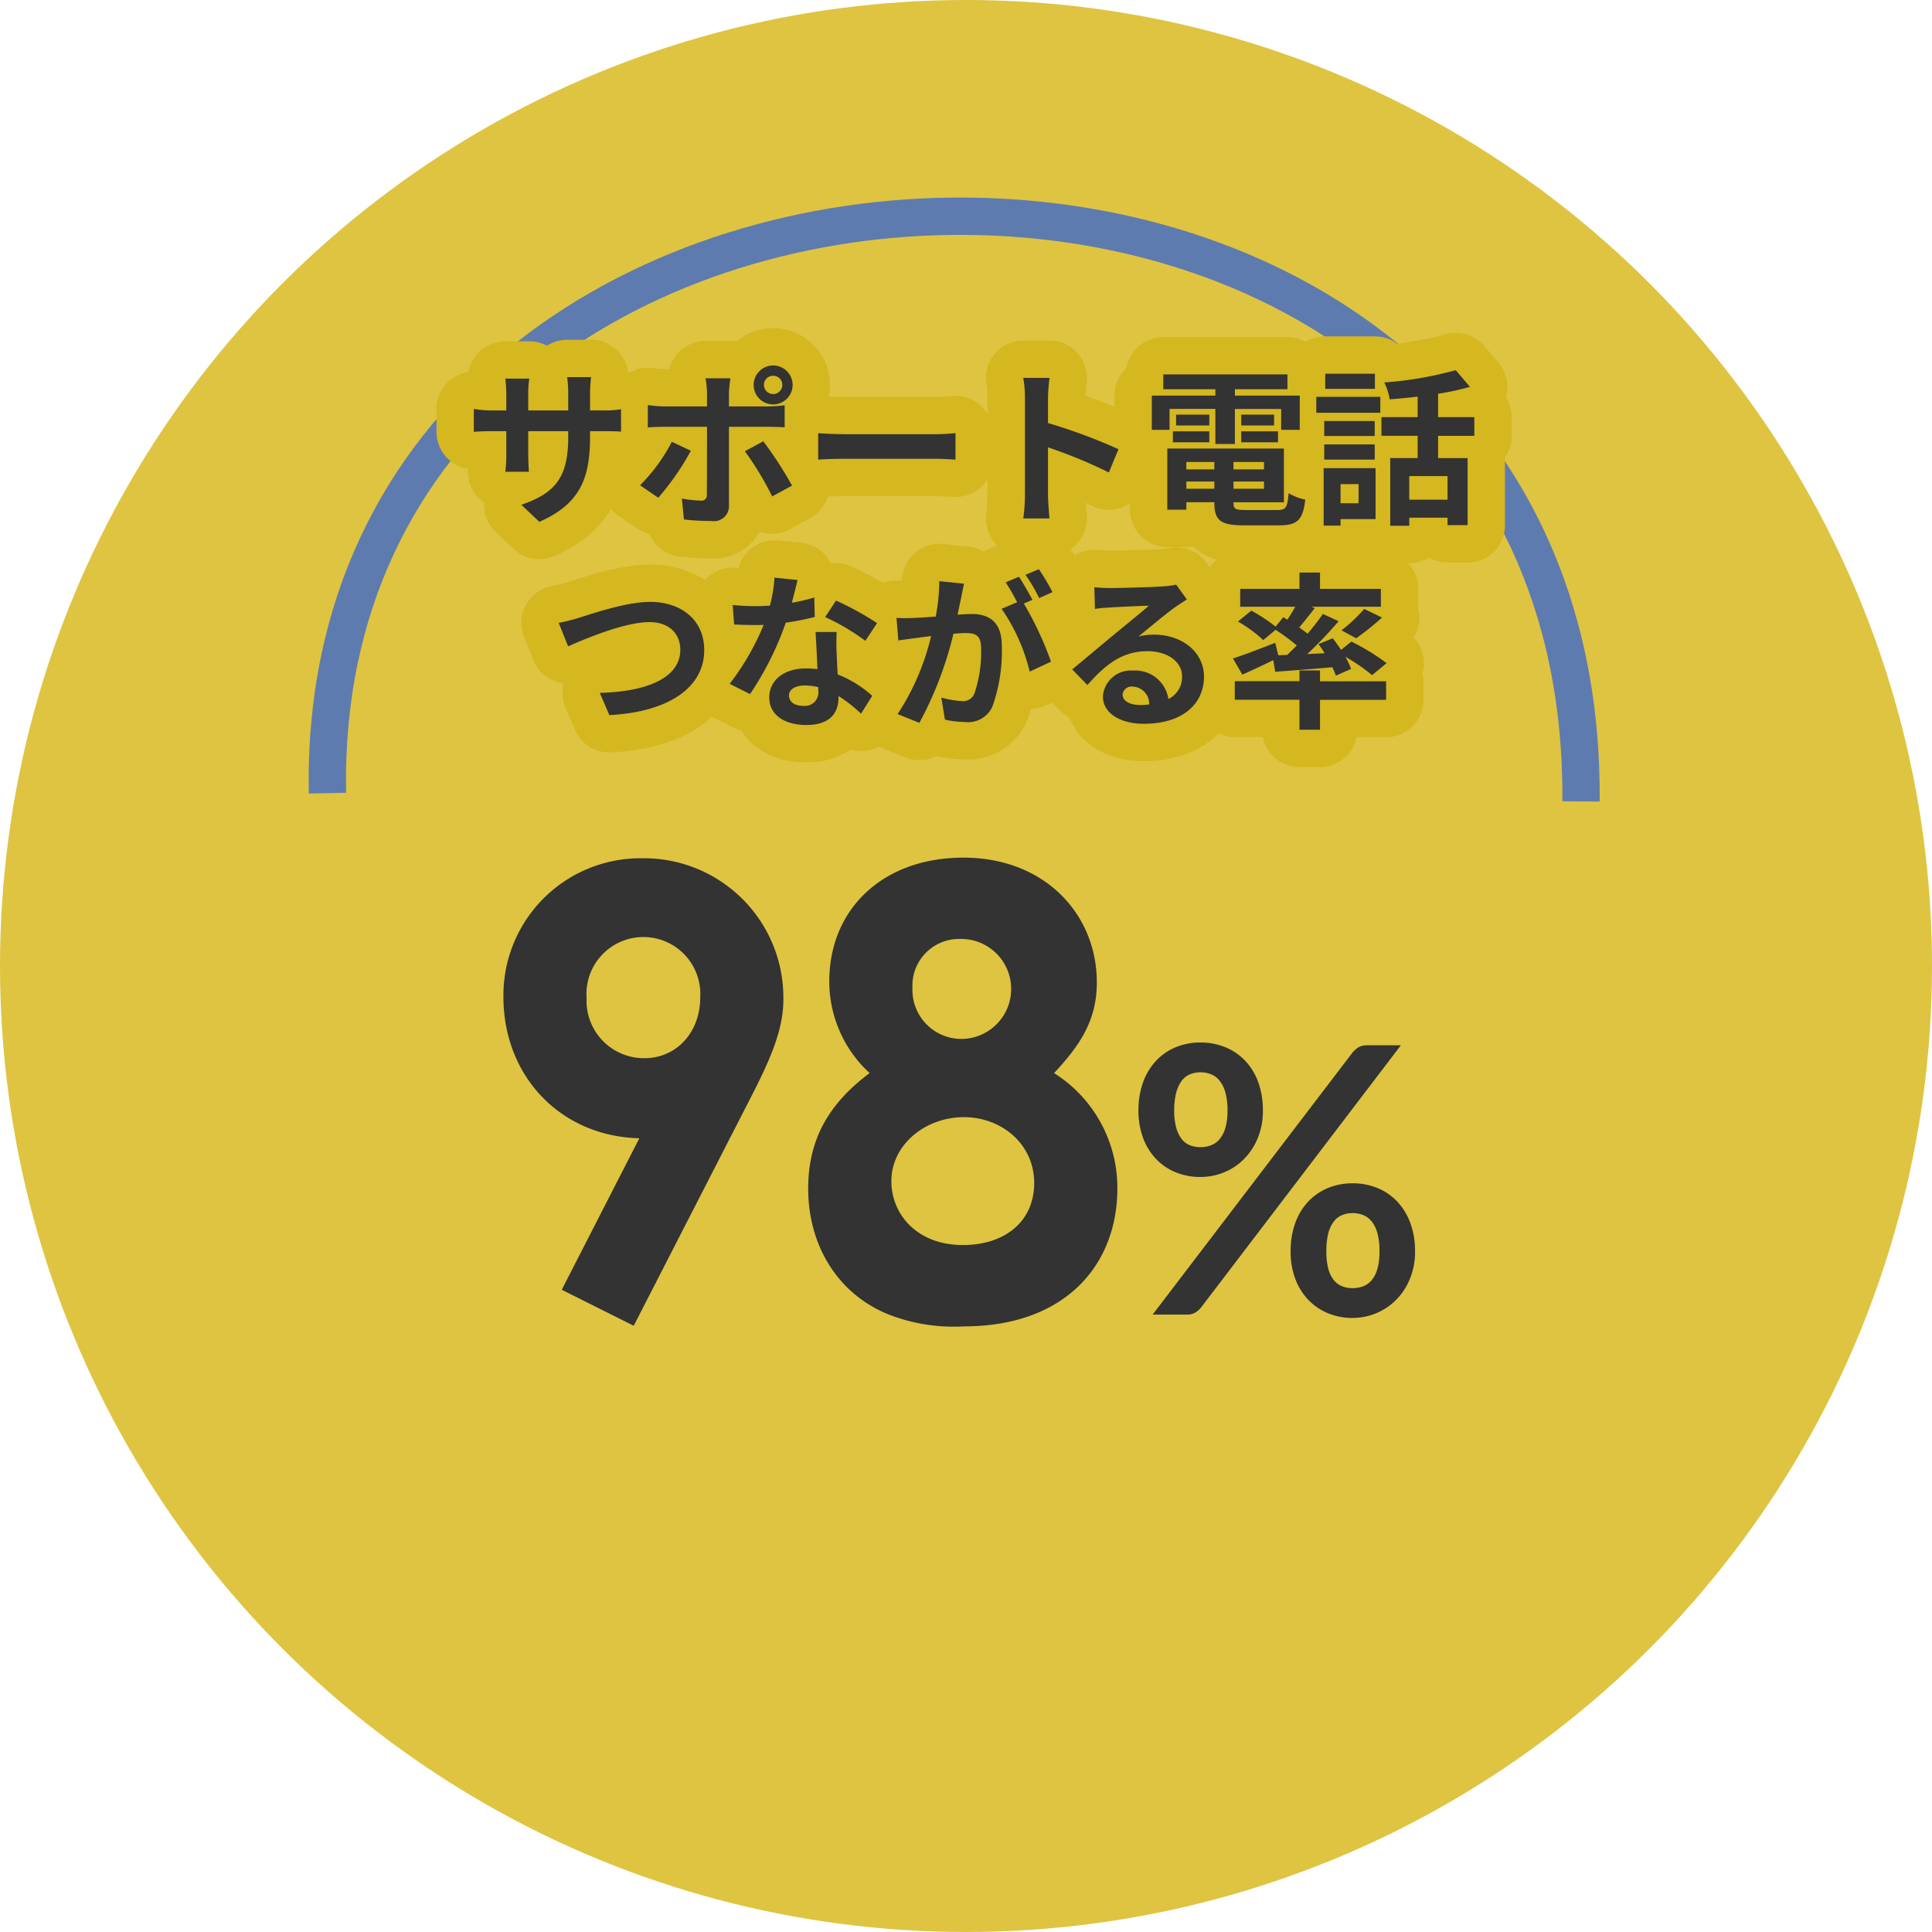
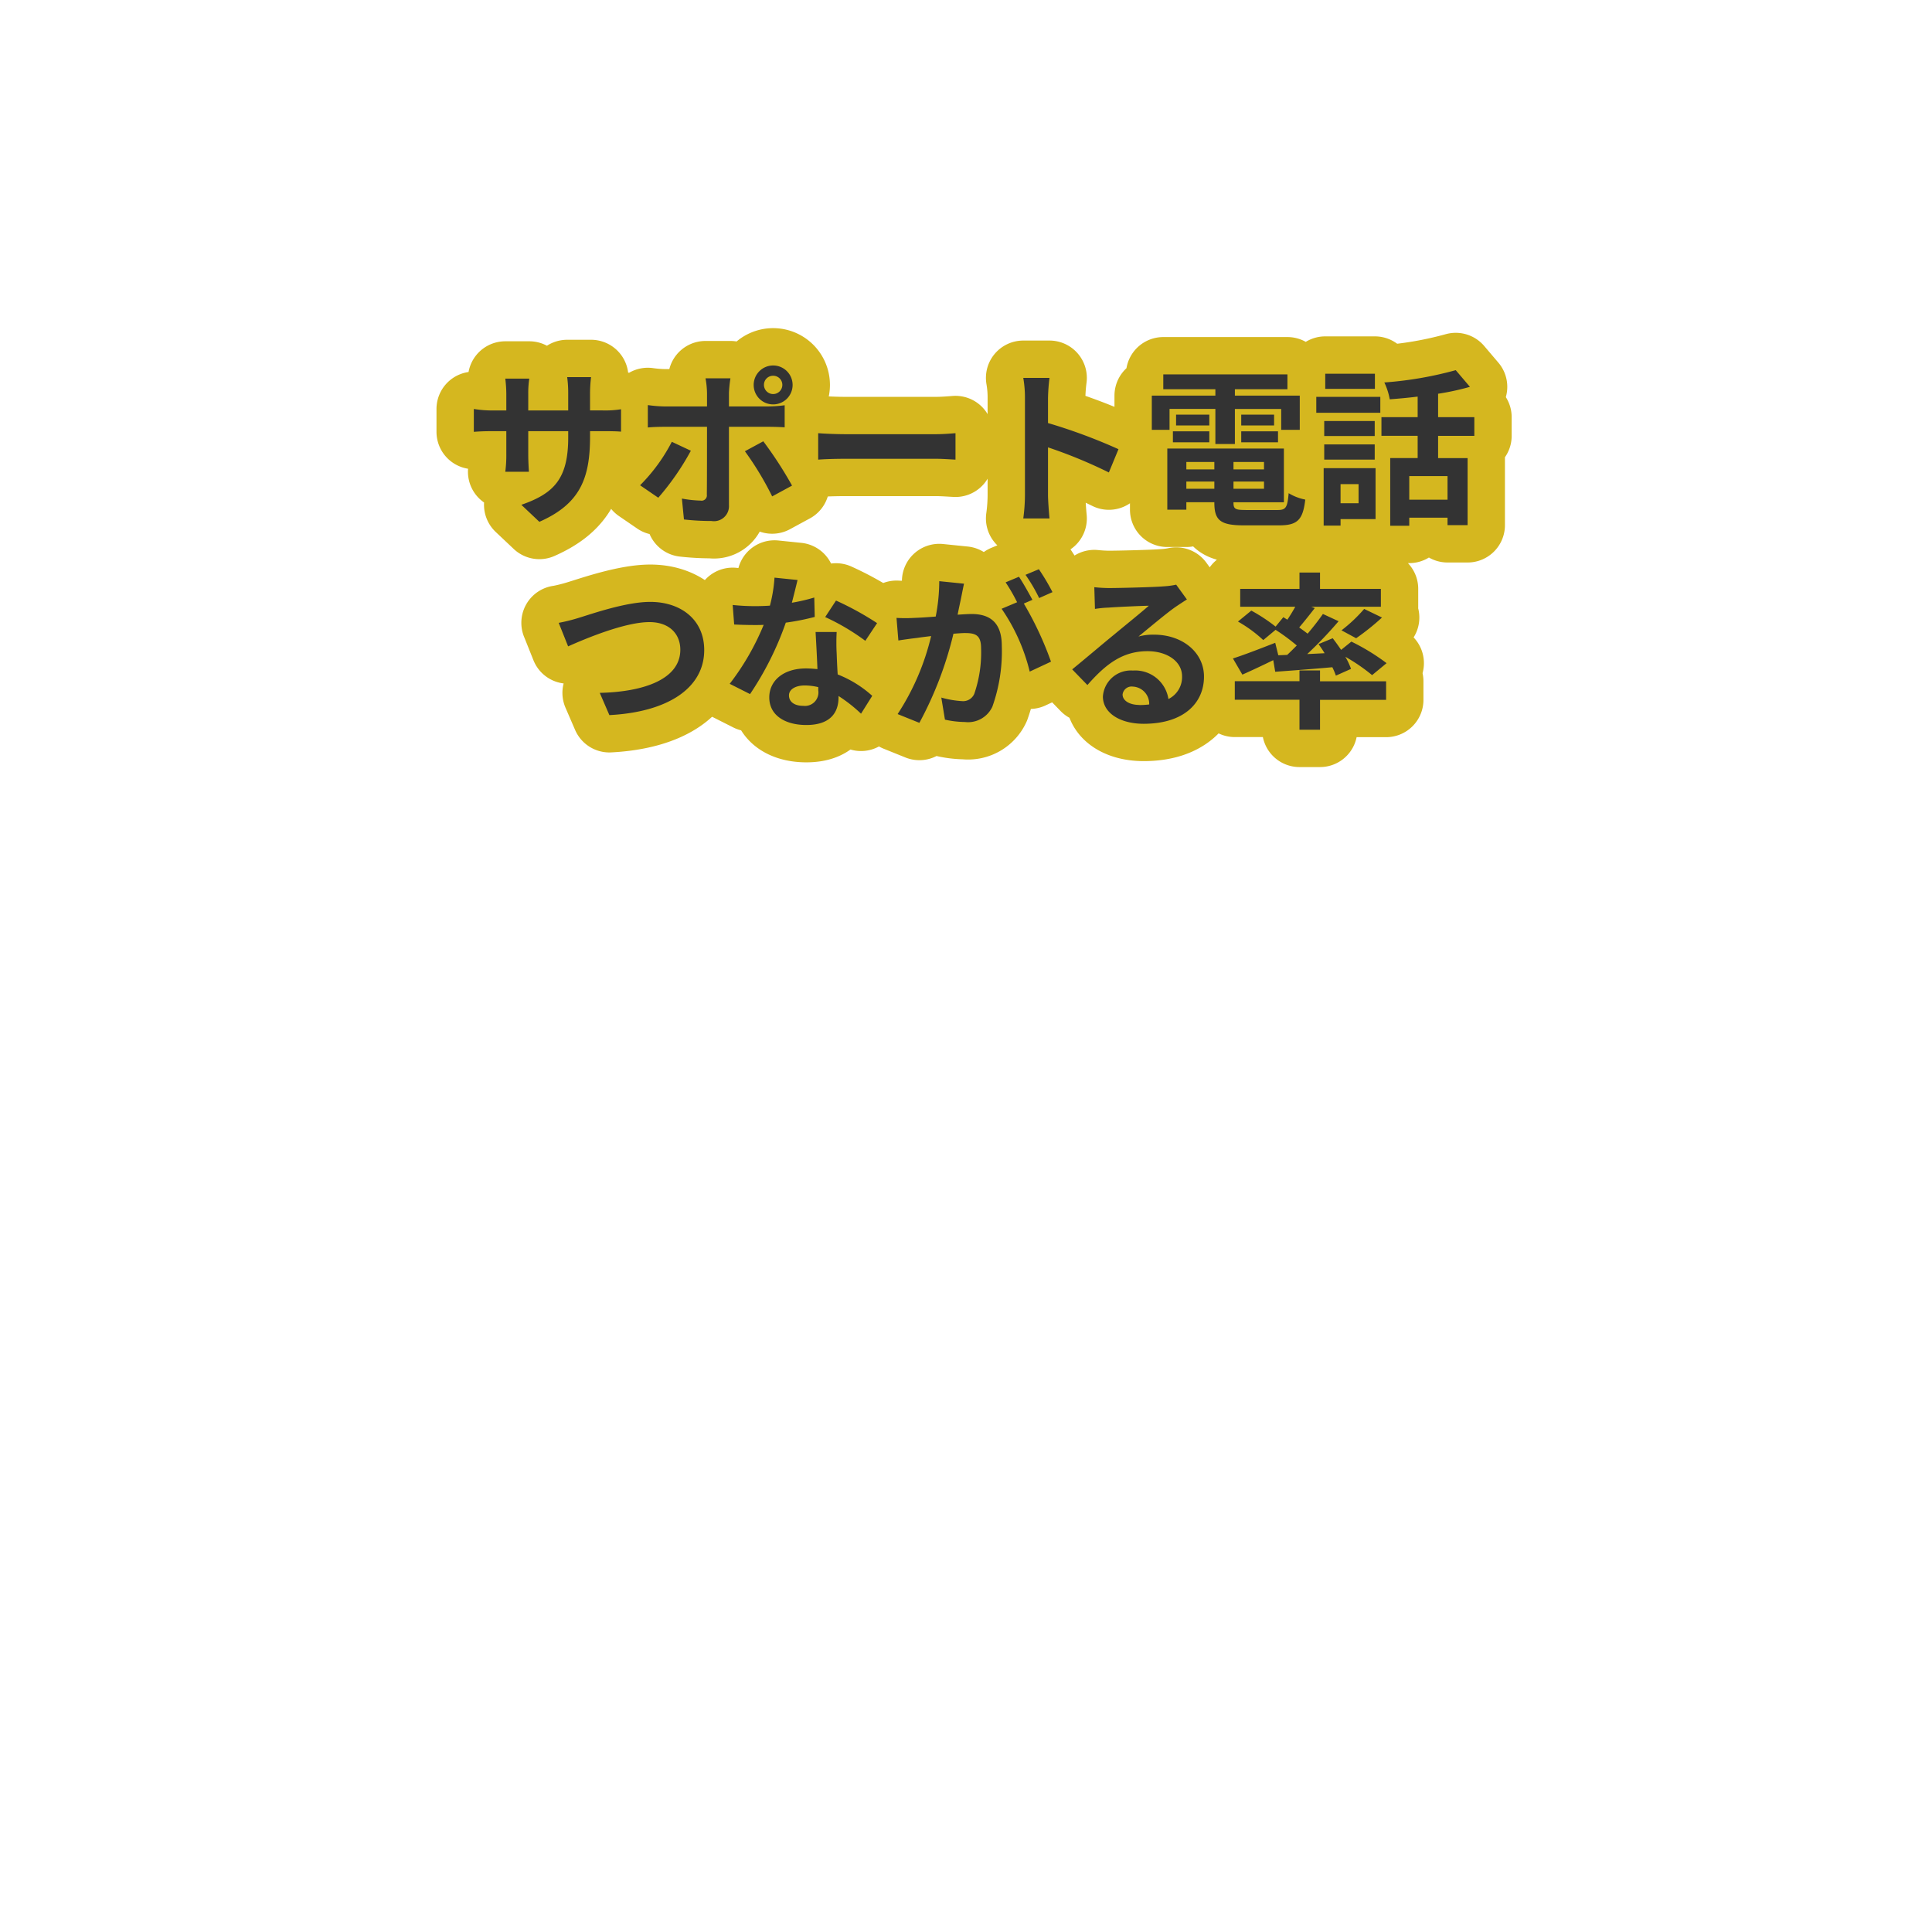
<svg xmlns="http://www.w3.org/2000/svg" xmlns:xlink="http://www.w3.org/1999/xlink" width="206.97" height="206.968" viewBox="0 0 206.97 206.968">
  <defs>
    <filter id="filter" x="0" y="0" width="206.97" height="206.968" filterUnits="userSpaceOnUse">
      <feFlood result="flood" flood-color="#d5b71f" />
      <feComposite result="composite" operator="in" in2="SourceGraphic" />
      <feBlend result="blend" in2="SourceGraphic" />
    </filter>
    <filter id="filter-2" filterUnits="userSpaceOnUse">
      <feFlood result="flood" flood-color="#333" />
      <feComposite result="composite" operator="in" in2="SourceGraphic" />
      <feBlend result="blend" in2="SourceGraphic" />
    </filter>
    <filter id="filter-3" x="1422.78" y="644.312" width="97.66" height="50.219" filterUnits="userSpaceOnUse">
      <feFlood result="flood" flood-color="#333" />
      <feComposite result="composite" operator="in" in2="SourceGraphic" />
      <feBlend result="blend" in2="SourceGraphic" />
    </filter>
    <filter id="filter-4" x="1409" y="581" width="128" height="60" filterUnits="userSpaceOnUse">
      <feFlood result="flood" flood-color="#333" />
      <feComposite result="composite" operator="in" in2="SourceGraphic" />
      <feBlend result="blend" in2="SourceGraphic" />
    </filter>
  </defs>
-   <circle id="s" cx="103.485" cy="103.484" r="103.485" filter="url(#filter)" fill="#dec441" />
  <g id="mv_icon">
    <g id="g" filter="url(#filter-2)" fill-rule="evenodd">
-       <path id="s-2" data-name="s" d="M1541.76 635.238a2.385 2.385 0 0 0 .27 1.328 6.459 6.459 0 0 0 .72.389 18.262 18.262 0 0 1 10.19 10.983c.15.448.28.9.42 1.358a3.312 3.312 0 0 1 .15.61c.03 1.364.41 2.689.39 4.064-.03 2.943-.01 5.887-.01 8.831a8.045 8.045 0 0 1-.25 2.493 11.725 11.725 0 0 1 .25 2.828c-.02 3.048-.01 6.1-.01 9.145a18.358 18.358 0 0 1-.86 5.745 17.957 17.957 0 0 1-8.74 10.512 18.441 18.441 0 0 1-8.48 2.124 89.2 89.2 0 0 1-3.47 0 11.372 11.372 0 0 1-1.41-.123 5.8 5.8 0 0 1-5.02-5.445c-.03-.419-.02-.841-.03-1.261v-21.763c0-.576.05-1.154.08-1.73.02-.419.04-.84.04-1.26 0-5.308.03-10.616-.02-15.926-.02-1.89-.12-3.78-.1-5.671.01-.421 0-.841.02-1.261a5.644 5.644 0 0 1 2.5-4.519c.38-.271.79-.5 1.09-.692a1.112 1.112 0 0 0 .27-.841m-116.46.111a4.08 4.08 0 0 0 .07.771 3.824 3.824 0 0 0 .58.319 4.543 4.543 0 0 1 2.56 2.43 6.108 6.108 0 0 1 .74 2.875v1.105q0 22.941-.02 45.886a11.645 11.645 0 0 1-.13 2.042 5.948 5.948 0 0 1-5.13 4.858c-.47.046-.94.062-1.41.105-.31.027-.62.076-.92.115a1.437 1.437 0 0 0-.22.448 6.732 6.732 0 0 0-.01 1.1 29.392 29.392 0 0 0 3.09 11.648 22.332 22.332 0 0 0 8.12 8.818 29.606 29.606 0 0 0 6.53 3.11 47.339 47.339 0 0 0 9.2 2.082 65.175 65.175 0 0 0 7.22.612c.36.006.73.006 1.1-.022a1.959 1.959 0 0 0 .47-.18 5.652 5.652 0 0 0 .13-.589c.03-.472.02-.945.04-1.418a5.913 5.913 0 0 1 5.52-5.669c.37-.027.74-.024 1.11-.024q7.32 0 14.65.006a10.583 10.583 0 0 1 1.88.145 5.85 5.85 0 0 1 4.67 4.754 9.953 9.953 0 0 1 .17 1.724c.02 2.259.01 4.52 0 6.78a9.136 9.136 0 0 1-.14 1.566 6.026 6.026 0 0 1-5.18 5 12.748 12.748 0 0 1-1.42.077q-7.32.009-14.66 0a10.961 10.961 0 0 1-1.87-.174 5.942 5.942 0 0 1-4.73-5.415c-.02-.525-.02-1.051-.04-1.575a.971.971 0 0 0-.25-.735 1.561 1.561 0 0 0-1.04-.215c-1.69-.017-3.36-.173-5.03-.328a57.628 57.628 0 0 1-12.5-2.448 36.278 36.278 0 0 1-7.75-3.477 26.3 26.3 0 0 1-8.78-8.666 28.023 28.023 0 0 1-3.31-7.81 43.332 43.332 0 0 1-1.25-8.088c-.03-.358-.09-.715-.12-.971a1.083 1.083 0 0 0-.77-.408 19.441 19.441 0 0 1-3.2-.831 17.757 17.757 0 0 1-9.32-7.411 17.431 17.431 0 0 1-2.43-6.278 20.849 20.849 0 0 1-.31-3.606c-.01-3.786-.02-7.57-.01-11.355 0-1.312.09-2.623.11-3.936.01-.682-.05-1.364-.08-2.046-.01-.315-.04-.63-.04-.946 0-1.944 0-3.888.02-5.833a17.592 17.592 0 0 1 1.4-6.589 17.853 17.853 0 0 1 5.74-7.375 19.319 19.319 0 0 1 1.69-1.149 6.791 6.791 0 0 1 2.15-.953 1.419 1.419 0 0 0 1.06-.737c.01-.558-.01-1.187.03-1.813m10.9 56.607a2.182 2.182 0 0 0 .94-1.874c.01-.42.01-.841.01-1.26v-16.082c0-.682.03-1.366.05-2.048.03-.839.09-1.678.1-2.519V642.8c0-.422-.02-.841-.02-1.261a2.017 2.017 0 0 0-.96-1.712 2.672 2.672 0 0 0-1.63-.494 34.405 34.405 0 0 0-5.19.213 18.608 18.608 0 0 0-2.75.646 3.892 3.892 0 0 0-1.49.839 5.551 5.551 0 0 1-1.05.686 13.086 13.086 0 0 0-5.26 5.5 24.484 24.484 0 0 0-1.14 2.592 10.55 10.55 0 0 0-.76 3.686c.01 3.258-.01 6.517.01 9.776a3.938 3.938 0 0 0 .16 1.237 4.745 4.745 0 0 1 .2 1.71c-.01 2.364-.03 4.729-.04 7.094 0 1.576-.03 3.154.01 4.729a13.1 13.1 0 0 0 1.67 6.178 13.627 13.627 0 0 0 6.45 6.015 12.155 12.155 0 0 0 4.87 1.153c1.52 0 3.05.007 4.57.007a2.845 2.845 0 0 0 1.25-.214zm117.56-26.1a4.9 4.9 0 0 1 .31 2.24q0 7.326-.01 14.653v6.775a7.471 7.471 0 0 0 .07 1.255 1.521 1.521 0 0 0 1.49 1.374c.16.011.31.023.47.023 1.68-.006 3.36.022 5.04-.033a12.048 12.048 0 0 0 6.96-2.6 15.466 15.466 0 0 0 2.7-2.627 14.394 14.394 0 0 0 2.73-5.96 2.458 2.458 0 0 0 .05-.47 53.009 53.009 0 0 0 .25-5.346c-.03-.892 0-1.786-.01-2.678 0-1.1-.03-2.2-.12-3.3a9.933 9.933 0 0 1 .18-3.6 3.72 3.72 0 0 0-.02-1.874 11.593 11.593 0 0 1-.21-2.819c0-.63-.01-1.26 0-1.892a23.2 23.2 0 0 1 .25-4.709 2.679 2.679 0 0 0-.02-1.092c-.23-.97-.46-1.939-.76-2.889a13.542 13.542 0 0 0-6.89-8.219 15.308 15.308 0 0 0-6.36-1.584c-1.1-.063-2.21-.008-3.31-.013a3.308 3.308 0 0 0-1.76.442 2.364 2.364 0 0 0-.73 2.035c0 3.2-.02 6.406-.02 9.609 0 3.729.02 7.458.04 11.186a5.382 5.382 0 0 1-.32 2.111zm4.17-29.871a1.249 1.249 0 0 0 .42.232 14.869 14.869 0 0 0 3.08-.01.755.755 0 0 0 .34-.728m-132.34-.865c-.03.313-.02.629-.02.945a.706.706 0 0 0 .33.617 13.523 13.523 0 0 0 2.88.031 1.331 1.331 0 0 0 .43-.183m50.22 84.548h-6.93a9.093 9.093 0 0 0-1.26.053 1.834 1.834 0 0 0-1.62 1.674 4.41 4.41 0 0 0-.04.629v7.1a4.424 4.424 0 0 0 .04.63 1.965 1.965 0 0 0 1.76 1.743 6.733 6.733 0 0 0 .79.032h14.5a6.049 6.049 0 0 0 .94-.053 2.083 2.083 0 0 0 1.76-1.778 5.146 5.146 0 0 0 .05-.786v-6.623c0-.209-.01-.421-.03-.629a2.061 2.061 0 0 0-1.92-1.957c-.42-.041-.84-.031-1.26-.032q-3.39-.008-6.78-.005z" transform="translate(-1368.84 -552.438)" fill="#dec441" />
-       <path id="s-3" data-name="s" d="M35.08 84.971c-1.57-80.533 134.99-84.57 134.29.884" fill="none" stroke="#5e7bb0" stroke-width="4" />
-     </g>
+       </g>
    <use transform="translate(-1368.84 -552.438)" xlink:href="#t-2" stroke="#d5b71f" filter="none" fill="none" />
-     <path id="t" d="M1449.04 670.454c2.13-4.125 3.72-7.517 3.72-10.908a14.931 14.931 0 0 0-15.09-15.164 14.686 14.686 0 0 0-14.9 14.832c0 8.579 6.18 14.963 14.56 15.163l-8.31 16.228 7.71 3.857zm-11.18-4.656a6.149 6.149 0 0 1-6.18-6.451 6.1 6.1 0 1 1 12.17 0c0 3.59-2.46 6.453-5.99 6.453zm19.82-8.247a13.317 13.317 0 0 0 4.32 9.843c-4.45 3.325-6.58 7.183-6.58 12.371 0 6.45 3.52 11.705 9.18 13.7a19.245 19.245 0 0 0 7.51 1.064c10.84 0 16.43-6.583 16.43-14.763a14.52 14.52 0 0 0-6.78-12.371c2.86-3.059 4.58-5.72 4.58-9.71 0-7.316-5.58-13.369-14.29-13.369s-14.37 5.584-14.37 13.235zm14.43 14.565c3.99 0 7.52 2.859 7.52 7.049 0 4.124-3.13 6.651-7.65 6.651-4.86 0-7.65-3.259-7.65-6.851 0-3.856 3.59-6.849 7.78-6.849zm-.4-19.088a5.354 5.354 0 1 1 .2 10.707 5.247 5.247 0 0 1-5.32-5.453 4.994 4.994 0 0 1 5.12-5.254zm31.92 15.339a6.481 6.481 0 0 0-1.4-2.294 6.1 6.1 0 0 0-2.12-1.447 6.924 6.924 0 0 0-2.66-.508 6.852 6.852 0 0 0-2.66.508 6.111 6.111 0 0 0-2.1 1.447 6.608 6.608 0 0 0-1.39 2.294 8.8 8.8 0 0 0-.5 3.033 8.33 8.33 0 0 0 .5 2.952 6.566 6.566 0 0 0 1.39 2.245 6.017 6.017 0 0 0 2.1 1.426 6.941 6.941 0 0 0 2.66.5 6.615 6.615 0 0 0 2.53-.5 6.327 6.327 0 0 0 2.13-1.426 6.743 6.743 0 0 0 1.47-2.245 7.526 7.526 0 0 0 .55-2.952 8.8 8.8 0 0 0-.5-3.033zm-3.52 4.9a3.323 3.323 0 0 1-.62 1.206 2.181 2.181 0 0 1-.92.658 3.092 3.092 0 0 1-1.12.2 3.054 3.054 0 0 1-1.12-.2 2.093 2.093 0 0 1-.89-.658 3.648 3.648 0 0 1-.59-1.206 6.991 6.991 0 0 1-.22-1.866 7.5 7.5 0 0 1 .22-1.935 3.87 3.87 0 0 1 .59-1.257 2.109 2.109 0 0 1 .89-.688 2.938 2.938 0 0 1 1.12-.21 2.975 2.975 0 0 1 1.12.21 2.194 2.194 0 0 1 .92.688 3.518 3.518 0 0 1 .62 1.257 7.05 7.05 0 0 1 .23 1.935 6.569 6.569 0 0 1-.23 1.865zm-7.79 20h3.67a1.711 1.711 0 0 0 .88-.21 2.339 2.339 0 0 0 .62-.528l21.42-28.11h-3.59a1.776 1.776 0 0 0-.99.239 3.15 3.15 0 0 0-.6.539zm27.6-9.816a6.637 6.637 0 0 0-1.4-2.294 6.028 6.028 0 0 0-2.11-1.446 6.906 6.906 0 0 0-2.66-.509 6.834 6.834 0 0 0-2.66.509 6.081 6.081 0 0 0-2.1 1.446 6.617 6.617 0 0 0-1.39 2.294 8.8 8.8 0 0 0-.5 3.033 8.34 8.34 0 0 0 .5 2.953 6.562 6.562 0 0 0 1.39 2.244 6.152 6.152 0 0 0 2.1 1.436 6.816 6.816 0 0 0 2.66.509 6.567 6.567 0 0 0 4.66-1.945 6.9 6.9 0 0 0 1.47-2.244 7.534 7.534 0 0 0 .55-2.953 8.565 8.565 0 0 0-.51-3.035zm-3.52 4.908a3.305 3.305 0 0 1-.61 1.217 2.247 2.247 0 0 1-.92.659 3.152 3.152 0 0 1-1.12.2 3.074 3.074 0 0 1-1.12-.2 2.125 2.125 0 0 1-.9-.659 3.292 3.292 0 0 1-.59-1.217 7.13 7.13 0 0 1-.21-1.875 7.559 7.559 0 0 1 .21-1.935 3.5 3.5 0 0 1 .59-1.257 2.137 2.137 0 0 1 .9-.688 2.938 2.938 0 0 1 1.12-.21 3.013 3.013 0 0 1 1.12.21 2.257 2.257 0 0 1 .92.688 3.511 3.511 0 0 1 .61 1.257 7.1 7.1 0 0 1 .22 1.935 6.7 6.7 0 0 1-.22 1.873z" transform="translate(-1368.84 -552.438)" filter="url(#filter-3)" fill="#333" fill-rule="evenodd" />
    <g transform="translate(-1368.84 -552.438)" fill="#333" filter="url(#filter-4)">
      <path id="t-2" data-name="t" d="M1432.05 596.41v-1.894a14.493 14.493 0 0 1 .11-1.679h-2.56a12.53 12.53 0 0 1 .11 1.679v1.894h-4.28v-1.768a10.319 10.319 0 0 1 .11-1.643h-2.57a13.689 13.689 0 0 1 .11 1.625v1.786h-1.53a11.981 11.981 0 0 1-1.95-.161v2.451c.4-.035 1.05-.072 1.95-.072h1.53v2.455a13.514 13.514 0 0 1-.11 1.894h2.53c-.02-.36-.07-1.1-.07-1.894v-2.453h4.28v.687c0 4.42-1.54 5.991-5.02 7.2l1.93 1.822c4.35-1.913 5.43-4.637 5.43-9.113v-.6h1.34c.95 0 1.59.018 1.98.054v-2.4a10.634 10.634 0 0 1-1.98.126h-1.34zm19.62-3.718a.976.976 0 0 1 .98.975.985.985 0 1 1-1.97 0 .972.972 0 0 1 .99-.975zm0 3.069a2.085 2.085 0 1 0-2.09-2.094 2.081 2.081 0 0 0 2.09 2.094zm-10.86 4.006a18.8 18.8 0 0 1-3.4 4.657l1.95 1.335a27.938 27.938 0 0 0 3.49-5.036zm10.34-1.606c.49 0 1.19.018 1.75.054v-2.364a13.882 13.882 0 0 1-1.77.127h-4.2v-1.445a13.761 13.761 0 0 1 .16-1.57h-2.67a9.623 9.623 0 0 1 .16 1.57v1.445h-4.59a14.338 14.338 0 0 1-1.75-.145v2.4c.51-.054 1.21-.072 1.75-.072h4.59v.018c0 .848 0 6.57-.02 7.237a.568.568 0 0 1-.67.65 12.467 12.467 0 0 1-2-.217l.22 2.238a25.785 25.785 0 0 0 2.94.163 1.61 1.61 0 0 0 1.88-1.7v-8.392h4.22zm-2.51 2.617a33.276 33.276 0 0 1 2.92 4.837l2.13-1.156a41.735 41.735 0 0 0-3.08-4.746zm7.85.9c.67-.055 1.88-.091 2.91-.091h9.69c.76 0 1.68.072 2.11.091v-2.834c-.47.036-1.28.108-2.11.108h-9.69c-.94 0-2.26-.054-2.91-.108v2.834zm32.17-1.12a58.989 58.989 0 0 0-7.55-2.8v-2.653a20.21 20.21 0 0 1 .16-2.184h-2.81a12.24 12.24 0 0 1 .18 2.184v10.365a19.021 19.021 0 0 1-.18 2.509h2.81c-.07-.722-.16-1.985-.16-2.509v-5.107a52.178 52.178 0 0 1 6.52 2.689zm5.47-4.312h4.91V600h2.09v-3.753h4.96v2.237h1.99v-3.664h-6.95v-.685h5.63v-1.589h-13.3v1.589h5.58v.685h-6.81v3.664h1.9v-2.237zm7.68 3.573h3.94v-1.174h-3.94v1.174zm0-2.96v1.155h3.52v-1.155h-3.52zm-3.42 0h-3.56v1.155h3.56v-1.155zm-3.9 2.96h3.9v-1.174h-3.9v1.174zm1.44 4.981v-.776h3v.776h-3zm3-2.87v.794h-3v-.794h3zm5.32.794h-3.27v-.794h3.27v.794zm-3.27 2.076v-.776h3.27v.776h-3.27zm1.3 2.273c-1.1 0-1.3-.108-1.3-.776v-.054h5.4v-5.757h-12.49v6.552h2.04v-.8h3v.062c0 1.9.68 2.418 3.16 2.418h3.79c1.96 0 2.54-.595 2.79-2.76a5.428 5.428 0 0 1-1.78-.687c-.13 1.534-.29 1.805-1.19 1.805h-3.42zm13.85-14.6h-5.32v1.627h5.32v-1.623zm-1.75 11.821v2.056h-1.93v-2.05h1.93zm1.82-1.7h-5.56v6.154h1.81v-.7h3.75V602.6zm-5.5-.92h5.41v-1.625h-5.41v1.625zm5.41-4.134h-5.41v1.607h5.41v-1.607zm-6.26-.884h6.86v-1.7h-6.86v1.7zm14.06 9.312h-4.1v-2.526h4.1v2.526zm2.87-6.84v-2h-3.88v-2.509a27.823 27.823 0 0 0 3.41-.74l-1.52-1.787a39.341 39.341 0 0 1-7.65 1.318 7.115 7.115 0 0 1 .58 1.805c.95-.073 1.98-.163 2.99-.29v2.2h-3.88v2h3.88v2.383h-2.94v7.255h2.04v-.867h4.1v.8h2.15v-7.183h-3.16v-2.383h3.88zm-98.09 20.028l1.01 2.527c1.86-.83 6.08-2.6 8.71-2.6 2.15 0 3.31 1.282 3.31 2.96 0 3.105-3.79 4.512-8.63 4.621l1.03 2.382c6.3-.325 10.16-2.924 10.16-6.966 0-3.3-2.55-5.162-5.78-5.162-2.61 0-6.24 1.281-7.63 1.7a19.268 19.268 0 0 1-2.18.545zm34.11.036a31.966 31.966 0 0 0-4.4-2.418l-1.16 1.768a23.8 23.8 0 0 1 4.3 2.545zm-6.73-2.743a19.424 19.424 0 0 1-2.4.559c.25-.956.47-1.859.61-2.436l-2.47-.253a15.717 15.717 0 0 1-.49 3c-.54.037-1.08.054-1.61.054a22.787 22.787 0 0 1-2.38-.126l.16 2.093c.78.037 1.5.055 2.24.055.31 0 .62 0 .92-.018a27.239 27.239 0 0 1-3.64 6.316l2.18 1.1a33.226 33.226 0 0 0 3.83-7.652 26.084 26.084 0 0 0 3.1-.614zm.43 9.944a1.448 1.448 0 0 1-1.61 1.66c-.97 0-1.53-.451-1.53-1.118 0-.633.67-1.066 1.7-1.066a6.408 6.408 0 0 1 1.44.18v.351zm-.29-6.263c.06 1.083.15 2.654.2 3.989-.38-.036-.79-.072-1.21-.072-2.49 0-3.95 1.354-3.95 3.1 0 1.966 1.75 2.96 3.97 2.96 2.54 0 3.45-1.3 3.45-2.96V627a15.883 15.883 0 0 1 2.41 1.894l1.2-1.913a12.078 12.078 0 0 0-3.7-2.292c-.06-.884-.09-1.751-.11-2.256a21.9 21.9 0 0 1 0-2.292h-2.26zm25.38-4.258a22.844 22.844 0 0 0-1.46-2.455l-1.43.6a17.588 17.588 0 0 1 1.46 2.49zm-12.13-1.174a19.847 19.847 0 0 1-.38 3.79c-.9.073-1.75.127-2.31.144a16.325 16.325 0 0 1-1.89 0l.2 2.419c.56-.09 1.48-.217 1.98-.271.34-.054.9-.126 1.53-.2a26.294 26.294 0 0 1-3.59 8.355l2.33.939a39.088 39.088 0 0 0 3.65-9.547c.5-.037.94-.072 1.22-.072 1.12 0 1.74.2 1.74 1.624a13.564 13.564 0 0 1-.73 4.891 1.3 1.3 0 0 1-1.33.776 10.316 10.316 0 0 1-2.2-.379l.39 2.364a10.178 10.178 0 0 0 2.13.253 2.866 2.866 0 0 0 2.95-1.642 17.64 17.64 0 0 0 1.01-6.515c0-2.563-1.34-3.412-3.23-3.412-.36 0-.91.036-1.5.073.12-.65.27-1.3.38-1.841.09-.451.2-1.011.3-1.48zm9.98 2c-.36-.669-.99-1.8-1.44-2.474l-1.43.6a19.043 19.043 0 0 1 1.23 2.13l-1.66.7a20.271 20.271 0 0 1 3.01 6.731l2.28-1.064a35.823 35.823 0 0 0-2.91-6.227zm11.46 11.26c-1.04 0-1.8-.45-1.8-1.118a.972.972 0 0 1 1.1-.849 1.843 1.843 0 0 1 1.75 1.913 9.2 9.2 0 0 1-1.05.065zm3.94-12.885a8.674 8.674 0 0 1-1.37.18c-1.01.091-4.84.181-5.78.181-.5 0-1.12-.036-1.62-.09l.07 2.327a11.651 11.651 0 0 1 1.46-.143c.94-.072 3.39-.18 4.31-.2-.88.776-2.74 2.274-3.73 3.1-1.07.867-3.21 2.689-4.48 3.718l1.63 1.679c1.91-2.166 3.7-3.628 6.44-3.628 2.08 0 3.7 1.083 3.7 2.688a2.611 2.611 0 0 1-1.46 2.437 3.6 3.6 0 0 0-3.81-3.05 3 3 0 0 0-3.21 2.78c0 1.787 1.87 2.923 4.37 2.923 4.31 0 6.46-2.237 6.46-5.053 0-2.6-2.31-4.494-5.35-4.494a5.977 5.977 0 0 0-1.67.2c1.11-.9 2.99-2.491 3.95-3.158.4-.271.81-.542 1.24-.813zm10.94 7.562l-.33-1.335c-1.66.649-3.39 1.317-4.53 1.677l1.01 1.733c.98-.433 2.17-.992 3.31-1.551l.21 1.244c1.74-.126 3.94-.288 6.12-.486a7.316 7.316 0 0 1 .38.9l1.62-.722a7.053 7.053 0 0 0-.61-1.3 19.828 19.828 0 0 1 2.87 1.967l1.55-1.281a22.8 22.8 0 0 0-3.77-2.309l-1.1.884a24.9 24.9 0 0 0-.9-1.246l-1.52.631c.22.308.45.633.65.975l-1.86.091a42.821 42.821 0 0 0 3.36-3.519l-1.68-.777c-.45.65-1.01 1.371-1.64 2.112-.27-.217-.58-.433-.9-.668.52-.613 1.11-1.353 1.67-2.075l-.39-.145h7.47v-1.913h-6.52v-1.751h-2.2v1.751h-6.35v1.913h5.9c-.25.451-.54.938-.85 1.39l-.43-.27-.83 1.01a18.165 18.165 0 0 0-2.6-1.714l-1.43 1.172a14.2 14.2 0 0 1 2.71 1.985l1.32-1.1a21.713 21.713 0 0 1 2.27 1.679c-.34.343-.68.686-1.03 1.01zm8.34-1.823a26.614 26.614 0 0 0 2.77-2.22l-1.91-.921a16.244 16.244 0 0 1-2.43 2.293zm-3.87 3.447h-2.2v1.155h-6.93v1.985h6.93v3.213h2.2v-3.202h7.08v-1.985h-7.08v-1.155z" stroke="inherit" filter="none" fill="inherit" stroke-linejoin="round" stroke-width="8" fill-rule="evenodd" />
    </g>
  </g>
</svg>